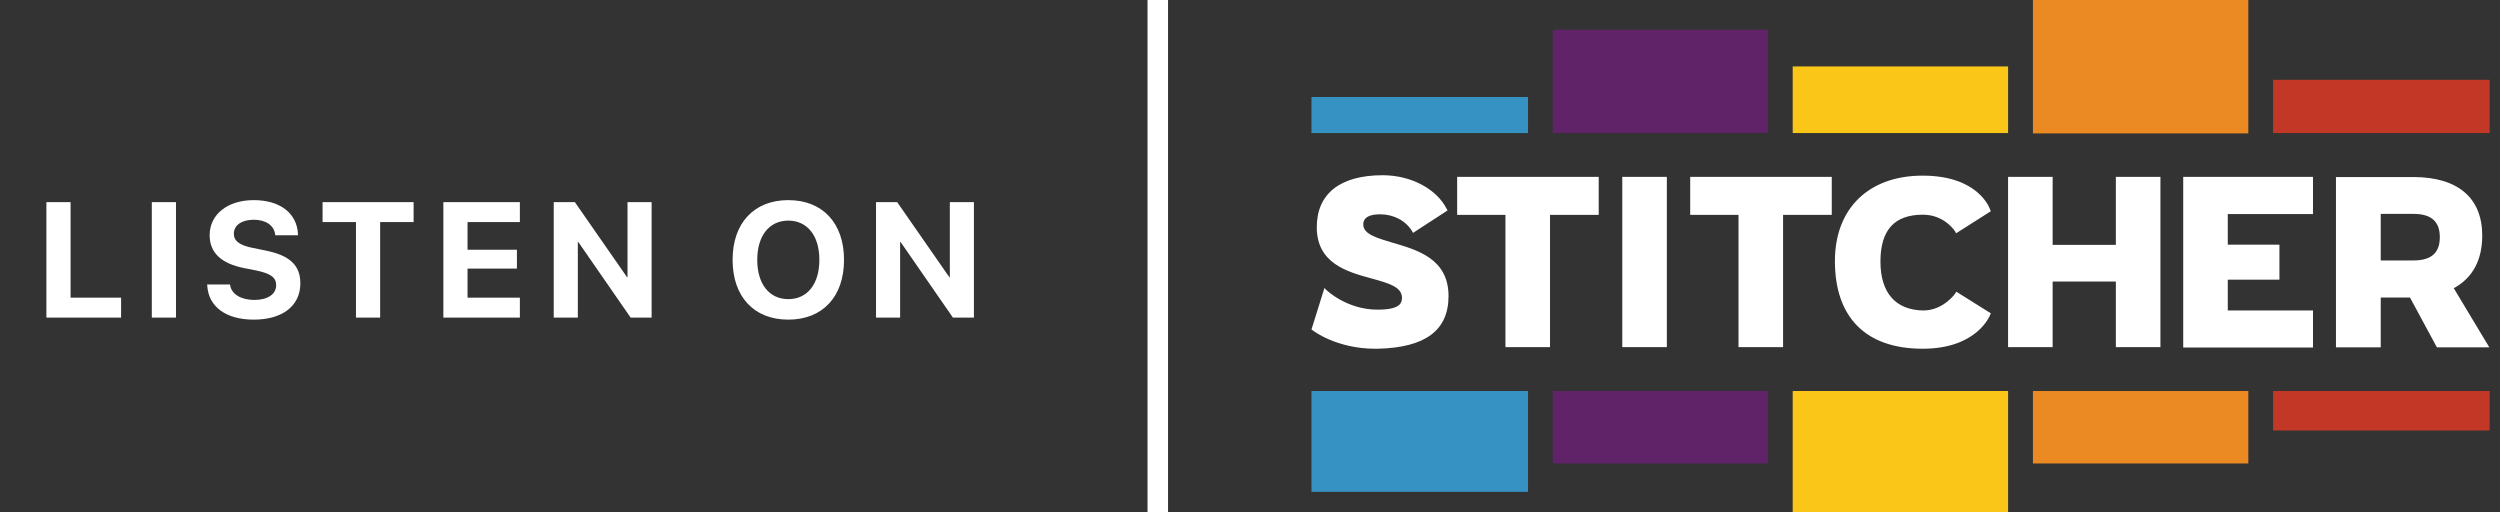
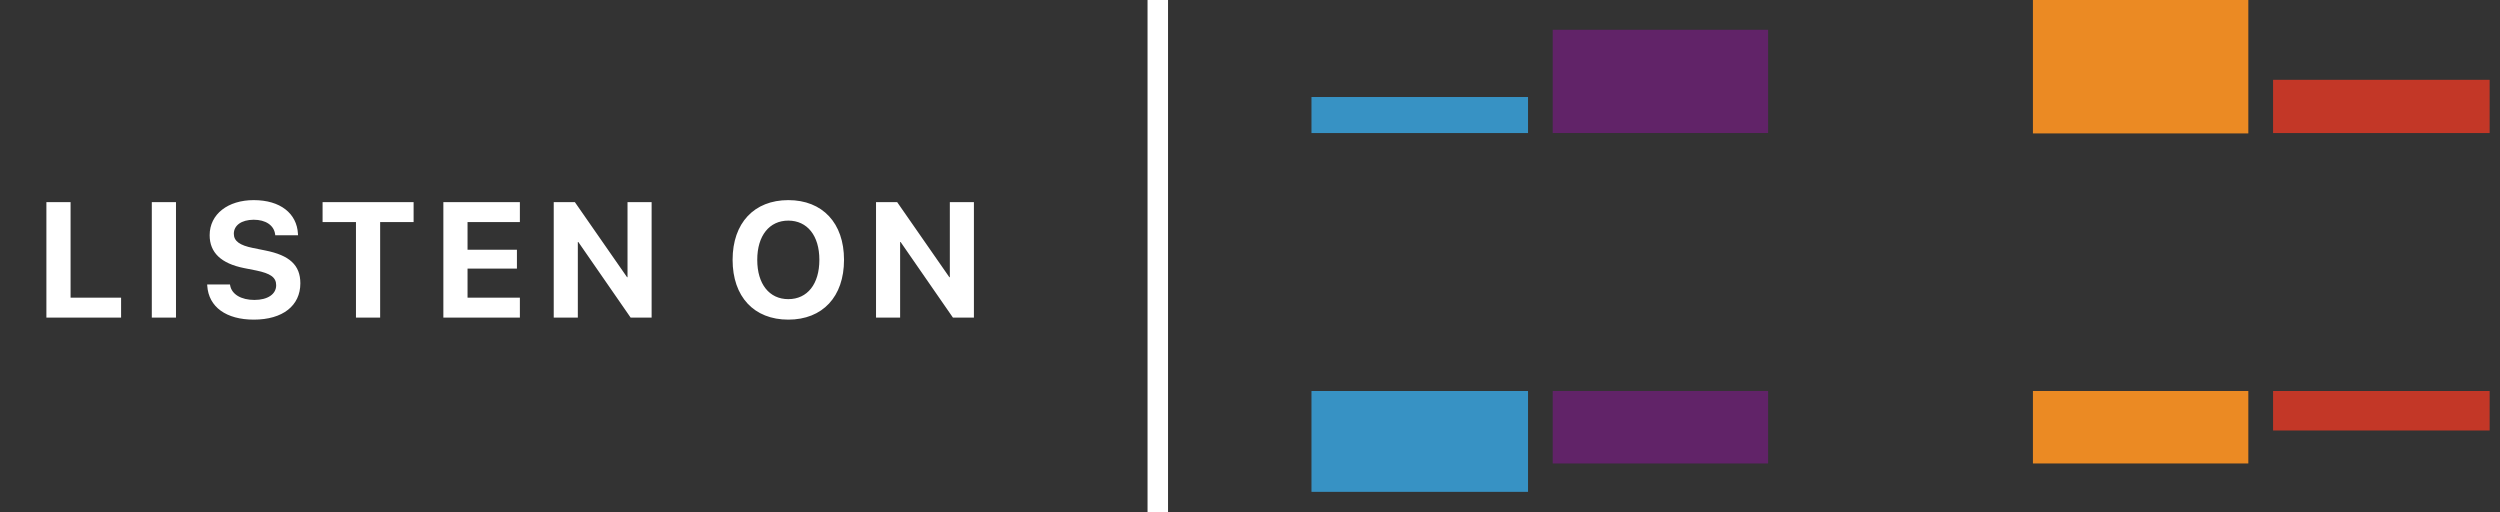
<svg xmlns="http://www.w3.org/2000/svg" width="122" height="25" viewBox="0 0 122 25" fill="none">
  <rect x="0" y="0" width="122" height="25" fill="#333333" stroke="none" />
  <path d="M2.264 15.5H5.909V14.527H3.444V9.863H2.264V15.5ZM7.408 15.5H8.588V9.863H7.408V15.5ZM12.384 15.598C13.806 15.598 14.657 14.91 14.657 13.828V13.824C14.657 12.938 14.126 12.457 12.946 12.223L12.348 12.102C11.7 11.973 11.411 11.766 11.411 11.41V11.406C11.411 11.004 11.774 10.727 12.38 10.723C12.962 10.723 13.368 10.992 13.427 11.434L13.431 11.48H14.544L14.54 11.406C14.485 10.418 13.684 9.766 12.38 9.766C11.13 9.766 10.231 10.445 10.231 11.477V11.48C10.231 12.328 10.794 12.859 11.907 13.082L12.501 13.199C13.2 13.344 13.477 13.535 13.477 13.918V13.922C13.477 14.352 13.067 14.637 12.415 14.637C11.77 14.637 11.306 14.363 11.231 13.926L11.223 13.883H10.11L10.114 13.945C10.181 14.984 11.044 15.598 12.384 15.598ZM17.371 15.5H18.551V10.836H20.184V9.863H15.742V10.836H17.371V15.5ZM21.636 15.5H25.37V14.527H22.816V13.109H25.226V12.188H22.816V10.836H25.37V9.863H21.636V15.5ZM27.022 15.5H28.198V11.809H28.221L30.776 15.5H31.799V9.863H30.623V13.527H30.6L28.053 9.863H27.022V15.5ZM38.469 15.598C40.145 15.598 41.188 14.477 41.188 12.684V12.676C41.188 10.887 40.141 9.766 38.469 9.766C36.802 9.766 35.751 10.883 35.751 12.676V12.684C35.751 14.477 36.794 15.598 38.469 15.598ZM38.469 14.598C37.544 14.598 36.954 13.863 36.954 12.684V12.676C36.954 11.496 37.548 10.766 38.469 10.766C39.395 10.766 39.985 11.5 39.985 12.676V12.684C39.985 13.852 39.407 14.598 38.469 14.598ZM42.75 15.5H43.926V11.809H43.949L46.504 15.5H47.527V9.863H46.352V13.527H46.328L43.781 9.863H42.75V15.5Z" fill="white" />
  <line x1="56.5" y1="2.18557e-08" x2="56.5" y2="25" stroke="white" />
  <path d="M99.207 0H109.718V6.511H99.207V0ZM99.207 19.08H109.718V22.617H99.207V19.08Z" fill="#EB8A23" />
-   <path d="M87.484 3.242H97.995V6.493H87.484V3.242ZM87.484 19.081H97.995V24.999H87.484V19.081Z" fill="#FAC617" />
  <path d="M75.773 1.453H86.284V6.492H75.773V1.453ZM75.773 19.08H86.284V22.617H75.773V19.08Z" fill="#612368" />
  <path d="M64.01 4.734H74.568V6.493H64V4.734H64.01ZM64.01 19.081H74.568V24.002H64V19.081H64.01Z" fill="#3792C4" />
  <path d="M110.926 3.895H121.494V6.493H110.926V3.895ZM110.926 19.081H121.494V21.008H110.926V19.081Z" fill="#C33727" />
-   <path d="M93.826 17.018C91.058 17.018 89.544 15.497 89.544 12.74C89.544 10.171 91.192 8.571 93.826 8.571C96.557 8.571 97.103 10.171 97.122 10.24L97.151 10.309L95.455 11.386L95.417 11.307C95.417 11.298 94.909 10.477 93.836 10.477C92.447 10.477 91.766 11.228 91.766 12.76C91.766 14.282 92.495 15.121 93.836 15.151H93.865C94.832 15.151 95.427 14.321 95.427 14.301L95.465 14.232L97.151 15.289L97.122 15.359C97.103 15.408 96.481 17.018 93.826 17.018ZM106.541 16.939V8.63H112.874V10.448H108.716V11.94H111.236V13.649H108.716V15.151H112.874V16.959H106.541V16.939ZM103.254 16.939V13.738H100.169V16.939H97.994V8.63H100.169V11.95H103.254V8.63H105.429V16.939H103.254ZM84.839 16.939V10.487H82.482V8.63H89.39V10.487H87.014V16.939H84.839ZM79.167 16.939V8.63H81.342V16.939H79.167ZM119.744 14.064C120.673 13.56 121.133 12.681 121.133 11.495C121.133 9.648 119.935 8.64 117.77 8.64H113.995V16.949H116.18V14.519H117.607L118.92 16.949H121.478L119.744 14.064ZM117.78 12.71H116.18V10.438H117.78C118.642 10.438 119.063 10.804 119.063 11.574C119.063 12.345 118.642 12.71 117.78 12.71ZM67.104 17.018C65.246 17.018 64.105 16.159 64.058 16.119L64 16.08L64.632 14.054L64.728 14.153C64.738 14.163 65.725 15.111 67.219 15.111C68.283 15.111 68.417 14.815 68.417 14.529C68.417 13.995 67.727 13.807 66.932 13.59C65.734 13.264 64.259 12.849 64.259 11.09C64.259 9.45 65.399 8.551 67.478 8.551C68.858 8.551 70.113 9.223 70.602 10.201L70.64 10.27L68.954 11.367L68.915 11.288C68.599 10.764 68.005 10.458 67.353 10.458C66.529 10.458 66.529 10.843 66.529 10.962C66.529 11.426 67.191 11.614 67.948 11.841C69.164 12.197 70.688 12.622 70.688 14.45C70.688 16.129 69.547 16.969 67.219 17.018C67.191 17.018 67.143 17.018 67.104 17.018ZM73.466 16.939V10.487H71.109V8.63H78.017V10.487H75.641V16.939H73.466Z" fill="white" />
</svg>